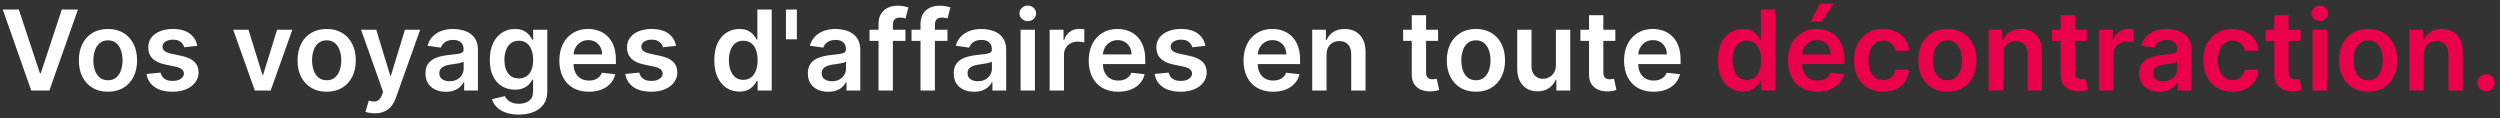
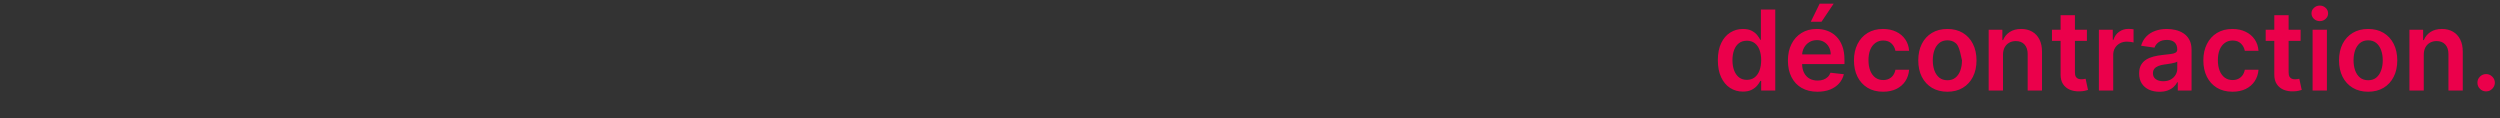
<svg xmlns="http://www.w3.org/2000/svg" width="359" height="17" viewBox="0 0 359 17" fill="none">
  <rect x="0" y="0" width="359" height="17" fill="#333333" stroke="none" />
-   <path d="M2.705 1.364L5.733 10.523H5.852L8.875 1.364H11.193L7.091 13H4.489L0.392 1.364H2.705ZM15.504 13.171C14.652 13.171 13.913 12.983 13.288 12.608C12.663 12.233 12.178 11.708 11.834 11.034C11.493 10.36 11.322 9.572 11.322 8.67C11.322 7.769 11.493 6.979 11.834 6.301C12.178 5.623 12.663 5.097 13.288 4.722C13.913 4.347 14.652 4.159 15.504 4.159C16.357 4.159 17.095 4.347 17.72 4.722C18.345 5.097 18.828 5.623 19.169 6.301C19.514 6.979 19.686 7.769 19.686 8.67C19.686 9.572 19.514 10.36 19.169 11.034C18.828 11.708 18.345 12.233 17.72 12.608C17.095 12.983 16.357 13.171 15.504 13.171ZM15.516 11.523C15.978 11.523 16.364 11.396 16.675 11.142C16.985 10.884 17.216 10.54 17.368 10.108C17.523 9.676 17.601 9.195 17.601 8.665C17.601 8.131 17.523 7.648 17.368 7.216C17.216 6.78 16.985 6.434 16.675 6.176C16.364 5.919 15.978 5.79 15.516 5.79C15.042 5.79 14.648 5.919 14.334 6.176C14.023 6.434 13.79 6.78 13.635 7.216C13.483 7.648 13.408 8.131 13.408 8.665C13.408 9.195 13.483 9.676 13.635 10.108C13.79 10.54 14.023 10.884 14.334 11.142C14.648 11.396 15.042 11.523 15.516 11.523ZM28.329 6.58L26.454 6.784C26.401 6.595 26.309 6.417 26.176 6.25C26.047 6.083 25.873 5.949 25.653 5.847C25.434 5.744 25.165 5.693 24.847 5.693C24.419 5.693 24.059 5.786 23.767 5.972C23.479 6.157 23.337 6.398 23.341 6.693C23.337 6.947 23.43 7.153 23.619 7.312C23.812 7.472 24.131 7.602 24.574 7.705L26.062 8.023C26.888 8.201 27.502 8.483 27.903 8.869C28.309 9.256 28.513 9.761 28.517 10.386C28.513 10.936 28.352 11.421 28.034 11.841C27.72 12.258 27.282 12.583 26.722 12.818C26.161 13.053 25.517 13.171 24.79 13.171C23.722 13.171 22.862 12.947 22.21 12.5C21.559 12.049 21.171 11.422 21.046 10.619L23.051 10.426C23.142 10.82 23.335 11.117 23.631 11.318C23.926 11.519 24.311 11.619 24.784 11.619C25.273 11.619 25.665 11.519 25.96 11.318C26.259 11.117 26.409 10.869 26.409 10.574C26.409 10.324 26.312 10.117 26.119 9.955C25.93 9.792 25.634 9.667 25.233 9.58L23.744 9.267C22.907 9.093 22.288 8.799 21.886 8.386C21.485 7.97 21.286 7.443 21.29 6.807C21.286 6.269 21.432 5.803 21.727 5.409C22.026 5.011 22.441 4.705 22.972 4.489C23.506 4.269 24.121 4.159 24.818 4.159C25.841 4.159 26.646 4.377 27.233 4.812C27.824 5.248 28.189 5.837 28.329 6.58ZM41.977 4.273L38.869 13H36.597L33.489 4.273H35.682L37.688 10.756H37.778L39.79 4.273H41.977ZM46.91 13.171C46.058 13.171 45.32 12.983 44.695 12.608C44.07 12.233 43.585 11.708 43.24 11.034C42.899 10.36 42.729 9.572 42.729 8.67C42.729 7.769 42.899 6.979 43.24 6.301C43.585 5.623 44.07 5.097 44.695 4.722C45.32 4.347 46.058 4.159 46.91 4.159C47.763 4.159 48.501 4.347 49.126 4.722C49.751 5.097 50.234 5.623 50.575 6.301C50.92 6.979 51.092 7.769 51.092 8.67C51.092 9.572 50.92 10.36 50.575 11.034C50.234 11.708 49.751 12.233 49.126 12.608C48.501 12.983 47.763 13.171 46.91 13.171ZM46.922 11.523C47.384 11.523 47.77 11.396 48.081 11.142C48.392 10.884 48.623 10.54 48.774 10.108C48.929 9.676 49.007 9.195 49.007 8.665C49.007 8.131 48.929 7.648 48.774 7.216C48.623 6.78 48.392 6.434 48.081 6.176C47.77 5.919 47.384 5.79 46.922 5.79C46.448 5.79 46.054 5.919 45.74 6.176C45.429 6.434 45.197 6.78 45.041 7.216C44.89 7.648 44.814 8.131 44.814 8.665C44.814 9.195 44.89 9.676 45.041 10.108C45.197 10.54 45.429 10.884 45.74 11.142C46.054 11.396 46.448 11.523 46.922 11.523ZM53.82 16.273C53.539 16.273 53.28 16.25 53.041 16.204C52.806 16.163 52.619 16.114 52.479 16.057L52.956 14.454C53.255 14.542 53.522 14.583 53.757 14.579C53.992 14.576 54.198 14.502 54.376 14.358C54.558 14.218 54.712 13.983 54.837 13.653L55.013 13.182L51.848 4.273H54.03L56.041 10.864H56.132L58.149 4.273H60.337L56.842 14.057C56.679 14.519 56.464 14.915 56.195 15.244C55.926 15.578 55.596 15.831 55.206 16.006C54.82 16.184 54.358 16.273 53.82 16.273ZM64.021 13.176C63.468 13.176 62.97 13.078 62.527 12.881C62.088 12.68 61.739 12.384 61.481 11.994C61.228 11.604 61.101 11.123 61.101 10.551C61.101 10.059 61.192 9.652 61.374 9.33C61.555 9.008 61.803 8.75 62.118 8.557C62.432 8.364 62.786 8.218 63.18 8.119C63.578 8.017 63.989 7.943 64.413 7.898C64.925 7.845 65.34 7.797 65.658 7.756C65.976 7.71 66.207 7.642 66.351 7.551C66.499 7.456 66.572 7.311 66.572 7.114V7.08C66.572 6.652 66.445 6.32 66.192 6.085C65.938 5.85 65.572 5.733 65.095 5.733C64.591 5.733 64.192 5.843 63.896 6.062C63.605 6.282 63.408 6.542 63.305 6.841L61.385 6.568C61.536 6.038 61.786 5.595 62.135 5.239C62.483 4.879 62.91 4.61 63.413 4.432C63.917 4.25 64.474 4.159 65.084 4.159C65.504 4.159 65.923 4.208 66.34 4.307C66.756 4.405 67.137 4.568 67.481 4.795C67.826 5.019 68.103 5.324 68.311 5.71C68.523 6.097 68.629 6.58 68.629 7.159V13H66.652V11.801H66.584C66.459 12.044 66.283 12.271 66.055 12.483C65.832 12.691 65.55 12.86 65.209 12.989C64.872 13.114 64.476 13.176 64.021 13.176ZM64.555 11.665C64.968 11.665 65.326 11.583 65.629 11.421C65.932 11.254 66.165 11.034 66.328 10.761C66.495 10.489 66.578 10.191 66.578 9.869V8.841C66.514 8.894 66.404 8.943 66.249 8.989C66.097 9.034 65.927 9.074 65.737 9.108C65.548 9.142 65.36 9.172 65.175 9.199C64.989 9.225 64.828 9.248 64.692 9.267C64.385 9.309 64.11 9.377 63.868 9.472C63.626 9.566 63.434 9.699 63.294 9.869C63.154 10.036 63.084 10.252 63.084 10.517C63.084 10.896 63.222 11.182 63.499 11.375C63.775 11.568 64.127 11.665 64.555 11.665ZM74.493 16.454C73.754 16.454 73.12 16.354 72.59 16.153C72.059 15.956 71.633 15.691 71.311 15.358C70.989 15.025 70.766 14.655 70.641 14.25L72.493 13.801C72.576 13.972 72.697 14.14 72.856 14.307C73.016 14.477 73.23 14.617 73.499 14.727C73.771 14.841 74.114 14.898 74.527 14.898C75.11 14.898 75.593 14.756 75.976 14.472C76.358 14.191 76.55 13.729 76.55 13.085V11.432H76.447C76.341 11.644 76.186 11.862 75.981 12.085C75.781 12.309 75.514 12.496 75.18 12.648C74.851 12.799 74.436 12.875 73.936 12.875C73.266 12.875 72.658 12.718 72.112 12.403C71.57 12.085 71.139 11.612 70.817 10.983C70.499 10.35 70.34 9.559 70.34 8.608C70.34 7.65 70.499 6.841 70.817 6.182C71.139 5.519 71.572 5.017 72.118 4.676C72.663 4.331 73.271 4.159 73.942 4.159C74.453 4.159 74.874 4.246 75.203 4.42C75.537 4.591 75.802 4.797 75.999 5.04C76.195 5.278 76.345 5.504 76.447 5.716H76.561V4.273H78.59V13.142C78.59 13.888 78.412 14.506 78.055 14.994C77.699 15.483 77.213 15.848 76.595 16.091C75.978 16.333 75.277 16.454 74.493 16.454ZM74.51 11.261C74.945 11.261 75.317 11.155 75.624 10.943C75.93 10.731 76.163 10.426 76.322 10.028C76.481 9.631 76.561 9.153 76.561 8.597C76.561 8.047 76.481 7.566 76.322 7.153C76.167 6.741 75.936 6.42 75.629 6.193C75.326 5.962 74.953 5.847 74.51 5.847C74.052 5.847 73.669 5.966 73.362 6.205C73.055 6.443 72.824 6.771 72.669 7.188C72.514 7.6 72.436 8.07 72.436 8.597C72.436 9.131 72.514 9.598 72.669 10C72.828 10.398 73.061 10.708 73.368 10.932C73.678 11.152 74.059 11.261 74.51 11.261ZM84.561 13.171C83.686 13.171 82.93 12.989 82.294 12.625C81.662 12.258 81.175 11.739 80.834 11.068C80.493 10.394 80.322 9.6 80.322 8.688C80.322 7.79 80.493 7.002 80.834 6.324C81.178 5.642 81.66 5.112 82.277 4.733C82.894 4.35 83.62 4.159 84.453 4.159C84.991 4.159 85.499 4.246 85.976 4.42C86.457 4.591 86.881 4.856 87.249 5.216C87.62 5.576 87.912 6.034 88.124 6.591C88.336 7.144 88.442 7.803 88.442 8.568V9.199H81.288V7.812H86.47C86.466 7.419 86.381 7.068 86.215 6.761C86.048 6.451 85.815 6.206 85.516 6.028C85.22 5.85 84.876 5.761 84.481 5.761C84.061 5.761 83.692 5.864 83.374 6.068C83.055 6.269 82.807 6.534 82.629 6.864C82.455 7.189 82.366 7.547 82.362 7.938V9.148C82.362 9.655 82.455 10.091 82.641 10.454C82.826 10.814 83.086 11.091 83.419 11.284C83.752 11.473 84.142 11.568 84.59 11.568C84.889 11.568 85.16 11.527 85.402 11.443C85.644 11.356 85.855 11.229 86.033 11.062C86.211 10.896 86.345 10.689 86.436 10.443L88.356 10.659C88.235 11.167 88.004 11.61 87.663 11.989C87.326 12.364 86.894 12.655 86.368 12.864C85.841 13.068 85.239 13.171 84.561 13.171ZM97.079 6.58L95.204 6.784C95.151 6.595 95.059 6.417 94.926 6.25C94.797 6.083 94.623 5.949 94.403 5.847C94.184 5.744 93.915 5.693 93.597 5.693C93.169 5.693 92.809 5.786 92.517 5.972C92.229 6.157 92.087 6.398 92.091 6.693C92.087 6.947 92.18 7.153 92.369 7.312C92.562 7.472 92.881 7.602 93.324 7.705L94.812 8.023C95.638 8.201 96.252 8.483 96.653 8.869C97.059 9.256 97.263 9.761 97.267 10.386C97.263 10.936 97.102 11.421 96.784 11.841C96.47 12.258 96.032 12.583 95.472 12.818C94.911 13.053 94.267 13.171 93.54 13.171C92.472 13.171 91.612 12.947 90.96 12.5C90.309 12.049 89.921 11.422 89.796 10.619L91.801 10.426C91.892 10.82 92.085 11.117 92.381 11.318C92.676 11.519 93.061 11.619 93.534 11.619C94.023 11.619 94.415 11.519 94.71 11.318C95.01 11.117 95.159 10.869 95.159 10.574C95.159 10.324 95.062 10.117 94.869 9.955C94.68 9.792 94.385 9.667 93.983 9.58L92.494 9.267C91.657 9.093 91.038 8.799 90.636 8.386C90.235 7.97 90.036 7.443 90.04 6.807C90.036 6.269 90.182 5.803 90.477 5.409C90.776 5.011 91.191 4.705 91.722 4.489C92.256 4.269 92.871 4.159 93.568 4.159C94.591 4.159 95.396 4.377 95.983 4.812C96.574 5.248 96.939 5.837 97.079 6.58ZM106.17 13.153C105.485 13.153 104.871 12.977 104.33 12.625C103.788 12.273 103.36 11.761 103.045 11.091C102.731 10.421 102.574 9.606 102.574 8.648C102.574 7.678 102.733 6.86 103.051 6.193C103.373 5.523 103.807 5.017 104.352 4.676C104.898 4.331 105.506 4.159 106.176 4.159C106.688 4.159 107.108 4.246 107.438 4.42C107.767 4.591 108.028 4.797 108.222 5.04C108.415 5.278 108.564 5.504 108.67 5.716H108.756V1.364H110.818V13H108.795V11.625H108.67C108.564 11.837 108.411 12.062 108.21 12.301C108.009 12.536 107.744 12.737 107.415 12.903C107.085 13.07 106.67 13.153 106.17 13.153ZM106.744 11.466C107.18 11.466 107.551 11.348 107.858 11.114C108.165 10.875 108.398 10.544 108.557 10.119C108.716 9.695 108.795 9.201 108.795 8.636C108.795 8.072 108.716 7.581 108.557 7.165C108.402 6.748 108.17 6.424 107.864 6.193C107.561 5.962 107.188 5.847 106.744 5.847C106.286 5.847 105.903 5.966 105.597 6.205C105.29 6.443 105.059 6.773 104.903 7.193C104.748 7.614 104.67 8.095 104.67 8.636C104.67 9.182 104.748 9.669 104.903 10.097C105.063 10.521 105.295 10.856 105.602 11.102C105.913 11.345 106.294 11.466 106.744 11.466ZM114.43 1.364V5.648H112.862V1.364H114.43ZM118.928 13.176C118.375 13.176 117.876 13.078 117.433 12.881C116.994 12.68 116.645 12.384 116.388 11.994C116.134 11.604 116.007 11.123 116.007 10.551C116.007 10.059 116.098 9.652 116.28 9.33C116.462 9.008 116.71 8.75 117.024 8.557C117.339 8.364 117.693 8.218 118.087 8.119C118.484 8.017 118.895 7.943 119.32 7.898C119.831 7.845 120.246 7.797 120.564 7.756C120.882 7.71 121.113 7.642 121.257 7.551C121.405 7.456 121.479 7.311 121.479 7.114V7.08C121.479 6.652 121.352 6.32 121.098 6.085C120.844 5.85 120.479 5.733 120.001 5.733C119.498 5.733 119.098 5.843 118.803 6.062C118.511 6.282 118.314 6.542 118.212 6.841L116.291 6.568C116.443 6.038 116.693 5.595 117.041 5.239C117.39 4.879 117.816 4.61 118.32 4.432C118.823 4.25 119.38 4.159 119.99 4.159C120.411 4.159 120.829 4.208 121.246 4.307C121.662 4.405 122.043 4.568 122.388 4.795C122.732 5.019 123.009 5.324 123.217 5.71C123.429 6.097 123.536 6.58 123.536 7.159V13H121.558V11.801H121.49C121.365 12.044 121.189 12.271 120.962 12.483C120.738 12.691 120.456 12.86 120.115 12.989C119.778 13.114 119.382 13.176 118.928 13.176ZM119.462 11.665C119.875 11.665 120.232 11.583 120.536 11.421C120.839 11.254 121.071 11.034 121.234 10.761C121.401 10.489 121.484 10.191 121.484 9.869V8.841C121.42 8.894 121.31 8.943 121.155 8.989C121.003 9.034 120.833 9.074 120.643 9.108C120.454 9.142 120.267 9.172 120.081 9.199C119.895 9.225 119.734 9.248 119.598 9.267C119.291 9.309 119.017 9.377 118.774 9.472C118.532 9.566 118.34 9.699 118.2 9.869C118.06 10.036 117.99 10.252 117.99 10.517C117.99 10.896 118.128 11.182 118.405 11.375C118.681 11.568 119.034 11.665 119.462 11.665ZM130.024 4.273V5.864H124.865V4.273H130.024ZM126.155 13V3.449C126.155 2.862 126.276 2.373 126.518 1.983C126.765 1.593 127.094 1.301 127.507 1.108C127.92 0.915 128.378 0.818 128.882 0.818C129.238 0.818 129.554 0.847 129.831 0.903C130.107 0.96 130.312 1.011 130.445 1.057L130.036 2.648C129.948 2.621 129.839 2.595 129.706 2.568C129.573 2.538 129.426 2.523 129.263 2.523C128.88 2.523 128.609 2.616 128.45 2.801C128.295 2.983 128.217 3.244 128.217 3.585V13H126.155ZM136.055 4.273V5.864H130.896V4.273H136.055ZM132.186 13V3.449C132.186 2.862 132.307 2.373 132.55 1.983C132.796 1.593 133.125 1.301 133.538 1.108C133.951 0.915 134.41 0.818 134.913 0.818C135.269 0.818 135.586 0.847 135.862 0.903C136.139 0.96 136.343 1.011 136.476 1.057L136.067 2.648C135.98 2.621 135.87 2.595 135.737 2.568C135.605 2.538 135.457 2.523 135.294 2.523C134.911 2.523 134.641 2.616 134.482 2.801C134.326 2.983 134.249 3.244 134.249 3.585V13H132.186ZM139.881 13.176C139.328 13.176 138.83 13.078 138.386 12.881C137.947 12.68 137.598 12.384 137.341 11.994C137.087 11.604 136.96 11.123 136.96 10.551C136.96 10.059 137.051 9.652 137.233 9.33C137.415 9.008 137.663 8.75 137.977 8.557C138.292 8.364 138.646 8.218 139.04 8.119C139.438 8.017 139.848 7.943 140.273 7.898C140.784 7.845 141.199 7.797 141.517 7.756C141.835 7.71 142.066 7.642 142.21 7.551C142.358 7.456 142.432 7.311 142.432 7.114V7.08C142.432 6.652 142.305 6.32 142.051 6.085C141.797 5.85 141.432 5.733 140.955 5.733C140.451 5.733 140.051 5.843 139.756 6.062C139.464 6.282 139.267 6.542 139.165 6.841L137.244 6.568C137.396 6.038 137.646 5.595 137.994 5.239C138.343 4.879 138.769 4.61 139.273 4.432C139.777 4.25 140.333 4.159 140.943 4.159C141.364 4.159 141.782 4.208 142.199 4.307C142.616 4.405 142.996 4.568 143.341 4.795C143.686 5.019 143.962 5.324 144.17 5.71C144.383 6.097 144.489 6.58 144.489 7.159V13H142.511V11.801H142.443C142.318 12.044 142.142 12.271 141.915 12.483C141.691 12.691 141.409 12.86 141.068 12.989C140.731 13.114 140.335 13.176 139.881 13.176ZM140.415 11.665C140.828 11.665 141.186 11.583 141.489 11.421C141.792 11.254 142.025 11.034 142.188 10.761C142.354 10.489 142.438 10.191 142.438 9.869V8.841C142.373 8.894 142.263 8.943 142.108 8.989C141.956 9.034 141.786 9.074 141.597 9.108C141.407 9.142 141.22 9.172 141.034 9.199C140.848 9.225 140.688 9.248 140.551 9.267C140.244 9.309 139.97 9.377 139.727 9.472C139.485 9.566 139.294 9.699 139.153 9.869C139.013 10.036 138.943 10.252 138.943 10.517C138.943 10.896 139.081 11.182 139.358 11.375C139.634 11.568 139.987 11.665 140.415 11.665ZM146.557 13V4.273H148.614V13H146.557ZM147.591 3.034C147.265 3.034 146.985 2.926 146.75 2.71C146.515 2.491 146.398 2.227 146.398 1.92C146.398 1.61 146.515 1.347 146.75 1.131C146.985 0.911 147.265 0.801 147.591 0.801C147.92 0.801 148.201 0.911 148.432 1.131C148.667 1.347 148.784 1.61 148.784 1.92C148.784 2.227 148.667 2.491 148.432 2.71C148.201 2.926 147.92 3.034 147.591 3.034ZM150.729 13V4.273H152.723V5.727H152.814C152.973 5.223 153.246 4.835 153.632 4.562C154.022 4.286 154.467 4.148 154.967 4.148C155.081 4.148 155.208 4.153 155.348 4.165C155.492 4.172 155.611 4.186 155.706 4.205V6.097C155.619 6.066 155.481 6.04 155.291 6.017C155.106 5.991 154.926 5.977 154.751 5.977C154.376 5.977 154.039 6.059 153.74 6.222C153.445 6.381 153.212 6.602 153.041 6.886C152.871 7.17 152.786 7.498 152.786 7.869V13H150.729ZM160.577 13.171C159.702 13.171 158.946 12.989 158.31 12.625C157.677 12.258 157.19 11.739 156.849 11.068C156.509 10.394 156.338 9.6 156.338 8.688C156.338 7.79 156.509 7.002 156.849 6.324C157.194 5.642 157.675 5.112 158.293 4.733C158.91 4.35 159.635 4.159 160.469 4.159C161.007 4.159 161.514 4.246 161.991 4.42C162.473 4.591 162.897 4.856 163.264 5.216C163.635 5.576 163.927 6.034 164.139 6.591C164.351 7.144 164.457 7.803 164.457 8.568V9.199H157.304V7.812H162.486C162.482 7.419 162.397 7.068 162.23 6.761C162.063 6.451 161.83 6.206 161.531 6.028C161.236 5.85 160.891 5.761 160.497 5.761C160.077 5.761 159.707 5.864 159.389 6.068C159.071 6.269 158.823 6.534 158.645 6.864C158.471 7.189 158.382 7.547 158.378 7.938V9.148C158.378 9.655 158.471 10.091 158.656 10.454C158.842 10.814 159.101 11.091 159.435 11.284C159.768 11.473 160.158 11.568 160.605 11.568C160.904 11.568 161.175 11.527 161.418 11.443C161.66 11.356 161.87 11.229 162.048 11.062C162.226 10.896 162.361 10.689 162.452 10.443L164.372 10.659C164.251 11.167 164.02 11.61 163.679 11.989C163.342 12.364 162.91 12.655 162.384 12.864C161.857 13.068 161.255 13.171 160.577 13.171ZM173.095 6.58L171.22 6.784C171.167 6.595 171.074 6.417 170.942 6.25C170.813 6.083 170.639 5.949 170.419 5.847C170.199 5.744 169.93 5.693 169.612 5.693C169.184 5.693 168.824 5.786 168.533 5.972C168.245 6.157 168.103 6.398 168.107 6.693C168.103 6.947 168.196 7.153 168.385 7.312C168.578 7.472 168.896 7.602 169.339 7.705L170.828 8.023C171.654 8.201 172.268 8.483 172.669 8.869C173.074 9.256 173.279 9.761 173.283 10.386C173.279 10.936 173.118 11.421 172.8 11.841C172.485 12.258 172.048 12.583 171.487 12.818C170.927 13.053 170.283 13.171 169.555 13.171C168.487 13.171 167.627 12.947 166.976 12.5C166.324 12.049 165.936 11.422 165.811 10.619L167.817 10.426C167.908 10.82 168.101 11.117 168.396 11.318C168.692 11.519 169.076 11.619 169.55 11.619C170.038 11.619 170.43 11.519 170.726 11.318C171.025 11.117 171.175 10.869 171.175 10.574C171.175 10.324 171.078 10.117 170.885 9.955C170.696 9.792 170.4 9.667 169.999 9.58L168.51 9.267C167.673 9.093 167.054 8.799 166.652 8.386C166.25 7.97 166.052 7.443 166.055 6.807C166.052 6.269 166.197 5.803 166.493 5.409C166.792 5.011 167.207 4.705 167.737 4.489C168.271 4.269 168.887 4.159 169.584 4.159C170.607 4.159 171.411 4.377 171.999 4.812C172.589 5.248 172.955 5.837 173.095 6.58ZM182.811 13.171C181.936 13.171 181.18 12.989 180.544 12.625C179.911 12.258 179.425 11.739 179.084 11.068C178.743 10.394 178.572 9.6 178.572 8.688C178.572 7.79 178.743 7.002 179.084 6.324C179.429 5.642 179.91 5.112 180.527 4.733C181.144 4.35 181.87 4.159 182.703 4.159C183.241 4.159 183.749 4.246 184.226 4.42C184.707 4.591 185.131 4.856 185.499 5.216C185.87 5.576 186.161 6.034 186.374 6.591C186.586 7.144 186.692 7.803 186.692 8.568V9.199H179.538V7.812H184.72C184.716 7.419 184.631 7.068 184.464 6.761C184.298 6.451 184.065 6.206 183.766 6.028C183.47 5.85 183.125 5.761 182.732 5.761C182.311 5.761 181.942 5.864 181.624 6.068C181.305 6.269 181.057 6.534 180.879 6.864C180.705 7.189 180.616 7.547 180.612 7.938V9.148C180.612 9.655 180.705 10.091 180.891 10.454C181.076 10.814 181.336 11.091 181.669 11.284C182.002 11.473 182.393 11.568 182.839 11.568C183.139 11.568 183.41 11.527 183.652 11.443C183.894 11.356 184.105 11.229 184.283 11.062C184.461 10.896 184.595 10.689 184.686 10.443L186.607 10.659C186.485 11.167 186.254 11.61 185.913 11.989C185.576 12.364 185.144 12.655 184.618 12.864C184.091 13.068 183.489 13.171 182.811 13.171ZM190.489 7.886V13H188.432V4.273H190.398V5.756H190.5C190.701 5.267 191.021 4.879 191.46 4.591C191.903 4.303 192.451 4.159 193.102 4.159C193.705 4.159 194.229 4.288 194.676 4.545C195.127 4.803 195.475 5.176 195.722 5.665C195.972 6.153 196.095 6.746 196.091 7.443V13H194.034V7.761C194.034 7.178 193.883 6.722 193.58 6.392C193.28 6.062 192.866 5.898 192.335 5.898C191.975 5.898 191.655 5.977 191.375 6.136C191.098 6.292 190.881 6.517 190.722 6.812C190.566 7.108 190.489 7.466 190.489 7.886ZM206.509 4.273V5.864H201.491V4.273H206.509ZM202.73 2.182H204.787V10.375C204.787 10.652 204.829 10.864 204.912 11.011C204.999 11.155 205.113 11.254 205.253 11.307C205.393 11.36 205.548 11.386 205.719 11.386C205.848 11.386 205.965 11.377 206.071 11.358C206.181 11.339 206.264 11.322 206.321 11.307L206.668 12.915C206.558 12.953 206.401 12.994 206.196 13.04C205.995 13.085 205.749 13.112 205.457 13.119C204.942 13.134 204.478 13.057 204.065 12.886C203.652 12.712 203.325 12.443 203.082 12.079C202.844 11.716 202.726 11.261 202.73 10.716V2.182ZM211.942 13.171C211.089 13.171 210.351 12.983 209.726 12.608C209.101 12.233 208.616 11.708 208.271 11.034C207.93 10.36 207.76 9.572 207.76 8.67C207.76 7.769 207.93 6.979 208.271 6.301C208.616 5.623 209.101 5.097 209.726 4.722C210.351 4.347 211.089 4.159 211.942 4.159C212.794 4.159 213.533 4.347 214.158 4.722C214.783 5.097 215.266 5.623 215.607 6.301C215.951 6.979 216.124 7.769 216.124 8.67C216.124 9.572 215.951 10.36 215.607 11.034C215.266 11.708 214.783 12.233 214.158 12.608C213.533 12.983 212.794 13.171 211.942 13.171ZM211.953 11.523C212.415 11.523 212.802 11.396 213.112 11.142C213.423 10.884 213.654 10.54 213.805 10.108C213.961 9.676 214.038 9.195 214.038 8.665C214.038 8.131 213.961 7.648 213.805 7.216C213.654 6.78 213.423 6.434 213.112 6.176C212.802 5.919 212.415 5.79 211.953 5.79C211.48 5.79 211.086 5.919 210.771 6.176C210.461 6.434 210.228 6.78 210.072 7.216C209.921 7.648 209.845 8.131 209.845 8.665C209.845 9.195 209.921 9.676 210.072 10.108C210.228 10.54 210.461 10.884 210.771 11.142C211.086 11.396 211.48 11.523 211.953 11.523ZM223.432 9.33V4.273H225.489V13H223.494V11.449H223.403C223.206 11.938 222.883 12.337 222.432 12.648C221.985 12.958 221.434 13.114 220.778 13.114C220.206 13.114 219.701 12.987 219.261 12.733C218.826 12.475 218.485 12.102 218.239 11.614C217.992 11.121 217.869 10.527 217.869 9.83V4.273H219.926V9.511C219.926 10.064 220.078 10.504 220.381 10.829C220.684 11.155 221.081 11.318 221.574 11.318C221.877 11.318 222.17 11.244 222.455 11.097C222.739 10.949 222.972 10.729 223.153 10.438C223.339 10.142 223.432 9.773 223.432 9.33ZM231.962 4.273V5.864H226.945V4.273H231.962ZM228.183 2.182H230.24V10.375C230.24 10.652 230.282 10.864 230.365 11.011C230.452 11.155 230.566 11.254 230.706 11.307C230.846 11.36 231.001 11.386 231.172 11.386C231.301 11.386 231.418 11.377 231.524 11.358C231.634 11.339 231.717 11.322 231.774 11.307L232.121 12.915C232.011 12.953 231.854 12.994 231.649 13.04C231.448 13.085 231.202 13.112 230.911 13.119C230.395 13.134 229.931 13.057 229.518 12.886C229.106 12.712 228.778 12.443 228.536 12.079C228.297 11.716 228.179 11.261 228.183 10.716V2.182ZM237.452 13.171C236.577 13.171 235.821 12.989 235.185 12.625C234.552 12.258 234.065 11.739 233.724 11.068C233.384 10.394 233.213 9.6 233.213 8.688C233.213 7.79 233.384 7.002 233.724 6.324C234.069 5.642 234.55 5.112 235.168 4.733C235.785 4.35 236.51 4.159 237.344 4.159C237.882 4.159 238.389 4.246 238.866 4.42C239.348 4.591 239.772 4.856 240.139 5.216C240.51 5.576 240.802 6.034 241.014 6.591C241.226 7.144 241.332 7.803 241.332 8.568V9.199H234.179V7.812H239.361C239.357 7.419 239.272 7.068 239.105 6.761C238.938 6.451 238.705 6.206 238.406 6.028C238.111 5.85 237.766 5.761 237.372 5.761C236.952 5.761 236.582 5.864 236.264 6.068C235.946 6.269 235.698 6.534 235.52 6.864C235.346 7.189 235.257 7.547 235.253 7.938V9.148C235.253 9.655 235.346 10.091 235.531 10.454C235.717 10.814 235.976 11.091 236.31 11.284C236.643 11.473 237.033 11.568 237.48 11.568C237.779 11.568 238.05 11.527 238.293 11.443C238.535 11.356 238.745 11.229 238.923 11.062C239.101 10.896 239.236 10.689 239.327 10.443L241.247 10.659C241.126 11.167 240.895 11.61 240.554 11.989C240.217 12.364 239.785 12.655 239.259 12.864C238.732 13.068 238.13 13.171 237.452 13.171Z" fill="white" />
-   <path d="M250.28 13.153C249.594 13.153 248.981 12.977 248.439 12.625C247.897 12.273 247.469 11.761 247.155 11.091C246.84 10.421 246.683 9.606 246.683 8.648C246.683 7.678 246.842 6.86 247.161 6.193C247.482 5.523 247.916 5.017 248.462 4.676C249.007 4.331 249.615 4.159 250.286 4.159C250.797 4.159 251.217 4.246 251.547 4.42C251.876 4.591 252.138 4.797 252.331 5.04C252.524 5.278 252.674 5.504 252.78 5.716H252.865V1.364H254.928V13H252.905V11.625H252.78C252.674 11.837 252.52 12.062 252.32 12.301C252.119 12.536 251.854 12.737 251.524 12.903C251.195 13.07 250.78 13.153 250.28 13.153ZM250.854 11.466C251.289 11.466 251.661 11.348 251.967 11.114C252.274 10.875 252.507 10.544 252.666 10.119C252.825 9.695 252.905 9.201 252.905 8.636C252.905 8.072 252.825 7.581 252.666 7.165C252.511 6.748 252.28 6.424 251.973 6.193C251.67 5.962 251.297 5.847 250.854 5.847C250.395 5.847 250.013 5.966 249.706 6.205C249.399 6.443 249.168 6.773 249.013 7.193C248.857 7.614 248.78 8.095 248.78 8.636C248.78 9.182 248.857 9.669 249.013 10.097C249.172 10.521 249.405 10.856 249.712 11.102C250.022 11.345 250.403 11.466 250.854 11.466ZM260.983 13.171C260.108 13.171 259.352 12.989 258.716 12.625C258.083 12.258 257.597 11.739 257.256 11.068C256.915 10.394 256.744 9.6 256.744 8.688C256.744 7.79 256.915 7.002 257.256 6.324C257.6 5.642 258.081 5.112 258.699 4.733C259.316 4.35 260.042 4.159 260.875 4.159C261.413 4.159 261.92 4.246 262.398 4.42C262.879 4.591 263.303 4.856 263.67 5.216C264.042 5.576 264.333 6.034 264.545 6.591C264.758 7.144 264.864 7.803 264.864 8.568V9.199H257.71V7.812H262.892C262.888 7.419 262.803 7.068 262.636 6.761C262.47 6.451 262.237 6.206 261.938 6.028C261.642 5.85 261.297 5.761 260.903 5.761C260.483 5.761 260.114 5.864 259.795 6.068C259.477 6.269 259.229 6.534 259.051 6.864C258.877 7.189 258.788 7.547 258.784 7.938V9.148C258.784 9.655 258.877 10.091 259.062 10.454C259.248 10.814 259.508 11.091 259.841 11.284C260.174 11.473 260.564 11.568 261.011 11.568C261.311 11.568 261.581 11.527 261.824 11.443C262.066 11.356 262.277 11.229 262.455 11.062C262.633 10.896 262.767 10.689 262.858 10.443L264.778 10.659C264.657 11.167 264.426 11.61 264.085 11.989C263.748 12.364 263.316 12.655 262.79 12.864C262.263 13.068 261.661 13.171 260.983 13.171ZM260.028 3.125L261.301 0.528H263.312L261.568 3.125H260.028ZM270.411 13.171C269.539 13.171 268.791 12.979 268.166 12.597C267.545 12.214 267.066 11.686 266.729 11.011C266.395 10.333 266.229 9.553 266.229 8.67C266.229 7.784 266.399 7.002 266.74 6.324C267.081 5.642 267.562 5.112 268.183 4.733C268.808 4.35 269.547 4.159 270.399 4.159C271.107 4.159 271.734 4.29 272.28 4.551C272.829 4.809 273.267 5.174 273.592 5.648C273.918 6.117 274.104 6.667 274.149 7.295H272.183C272.104 6.875 271.914 6.525 271.615 6.244C271.32 5.96 270.924 5.818 270.428 5.818C270.007 5.818 269.638 5.932 269.32 6.159C269.001 6.383 268.753 6.705 268.575 7.125C268.401 7.545 268.314 8.049 268.314 8.636C268.314 9.231 268.401 9.742 268.575 10.171C268.75 10.595 268.994 10.922 269.308 11.153C269.626 11.381 270 11.494 270.428 11.494C270.731 11.494 271.001 11.438 271.24 11.324C271.482 11.206 271.685 11.038 271.848 10.818C272.011 10.598 272.123 10.331 272.183 10.017H274.149C274.1 10.634 273.918 11.182 273.604 11.659C273.289 12.133 272.861 12.504 272.32 12.773C271.778 13.038 271.142 13.171 270.411 13.171ZM279.645 13.171C278.793 13.171 278.054 12.983 277.429 12.608C276.804 12.233 276.319 11.708 275.974 11.034C275.634 10.36 275.463 9.572 275.463 8.67C275.463 7.769 275.634 6.979 275.974 6.301C276.319 5.623 276.804 5.097 277.429 4.722C278.054 4.347 278.793 4.159 279.645 4.159C280.497 4.159 281.236 4.347 281.861 4.722C282.486 5.097 282.969 5.623 283.31 6.301C283.654 6.979 283.827 7.769 283.827 8.67C283.827 9.572 283.654 10.36 283.31 11.034C282.969 11.708 282.486 12.233 281.861 12.608C281.236 12.983 280.497 13.171 279.645 13.171ZM279.656 11.523C280.118 11.523 280.505 11.396 280.815 11.142C281.126 10.884 281.357 10.54 281.509 10.108C281.664 9.676 281.741 9.195 281.741 8.665C281.741 8.131 281.664 7.648 281.509 7.216C281.357 6.78 281.126 6.434 280.815 6.176C280.505 5.919 280.118 5.79 279.656 5.79C279.183 5.79 278.789 5.919 278.474 6.176C278.164 6.434 277.931 6.78 277.776 7.216C277.624 7.648 277.548 8.131 277.548 8.665C277.548 9.195 277.624 9.676 277.776 10.108C277.931 10.54 278.164 10.884 278.474 11.142C278.789 11.396 279.183 11.523 279.656 11.523ZM287.629 7.886V13H285.572V4.273H287.538V5.756H287.641C287.841 5.267 288.161 4.879 288.601 4.591C289.044 4.303 289.591 4.159 290.243 4.159C290.845 4.159 291.37 4.288 291.817 4.545C292.268 4.803 292.616 5.176 292.862 5.665C293.112 6.153 293.235 6.746 293.232 7.443V13H291.175V7.761C291.175 7.178 291.023 6.722 290.72 6.392C290.421 6.062 290.006 5.898 289.476 5.898C289.116 5.898 288.796 5.977 288.516 6.136C288.239 6.292 288.021 6.517 287.862 6.812C287.707 7.108 287.629 7.466 287.629 7.886ZM299.68 4.273V5.864H294.663V4.273H299.68ZM295.902 2.182H297.959V10.375C297.959 10.652 298 10.864 298.084 11.011C298.171 11.155 298.285 11.254 298.425 11.307C298.565 11.36 298.72 11.386 298.891 11.386C299.019 11.386 299.137 11.377 299.243 11.358C299.353 11.339 299.436 11.322 299.493 11.307L299.839 12.915C299.73 12.953 299.572 12.994 299.368 13.04C299.167 13.085 298.921 13.112 298.629 13.119C298.114 13.134 297.65 13.057 297.237 12.886C296.824 12.712 296.497 12.443 296.254 12.079C296.016 11.716 295.898 11.261 295.902 10.716V2.182ZM301.401 13V4.273H303.395V5.727H303.486C303.645 5.223 303.918 4.835 304.304 4.562C304.694 4.286 305.139 4.148 305.639 4.148C305.753 4.148 305.88 4.153 306.02 4.165C306.164 4.172 306.283 4.186 306.378 4.205V6.097C306.291 6.066 306.152 6.04 305.963 6.017C305.777 5.991 305.598 5.977 305.423 5.977C305.048 5.977 304.711 6.059 304.412 6.222C304.116 6.381 303.884 6.602 303.713 6.886C303.543 7.17 303.457 7.498 303.457 7.869V13H301.401ZM310.099 13.176C309.546 13.176 309.048 13.078 308.605 12.881C308.166 12.68 307.817 12.384 307.56 11.994C307.306 11.604 307.179 11.123 307.179 10.551C307.179 10.059 307.27 9.652 307.452 9.33C307.634 9.008 307.882 8.75 308.196 8.557C308.51 8.364 308.865 8.218 309.259 8.119C309.656 8.017 310.067 7.943 310.491 7.898C311.003 7.845 311.418 7.797 311.736 7.756C312.054 7.71 312.285 7.642 312.429 7.551C312.577 7.456 312.651 7.311 312.651 7.114V7.08C312.651 6.652 312.524 6.32 312.27 6.085C312.016 5.85 311.651 5.733 311.173 5.733C310.67 5.733 310.27 5.843 309.974 6.062C309.683 6.282 309.486 6.542 309.384 6.841L307.463 6.568C307.615 6.038 307.865 5.595 308.213 5.239C308.562 4.879 308.988 4.61 309.491 4.432C309.995 4.25 310.552 4.159 311.162 4.159C311.582 4.159 312.001 4.208 312.418 4.307C312.834 4.405 313.215 4.568 313.56 4.795C313.904 5.019 314.181 5.324 314.389 5.71C314.601 6.097 314.707 6.58 314.707 7.159V13H312.73V11.801H312.662C312.537 12.044 312.361 12.271 312.134 12.483C311.91 12.691 311.628 12.86 311.287 12.989C310.95 13.114 310.554 13.176 310.099 13.176ZM310.634 11.665C311.046 11.665 311.404 11.583 311.707 11.421C312.01 11.254 312.243 11.034 312.406 10.761C312.573 10.489 312.656 10.191 312.656 9.869V8.841C312.592 8.894 312.482 8.943 312.327 8.989C312.175 9.034 312.005 9.074 311.815 9.108C311.626 9.142 311.438 9.172 311.253 9.199C311.067 9.225 310.906 9.248 310.77 9.267C310.463 9.309 310.188 9.377 309.946 9.472C309.704 9.566 309.512 9.699 309.372 9.869C309.232 10.036 309.162 10.252 309.162 10.517C309.162 10.896 309.3 11.182 309.577 11.375C309.853 11.568 310.205 11.665 310.634 11.665ZM320.582 13.171C319.711 13.171 318.963 12.979 318.338 12.597C317.717 12.214 317.238 11.686 316.901 11.011C316.567 10.333 316.401 9.553 316.401 8.67C316.401 7.784 316.571 7.002 316.912 6.324C317.253 5.642 317.734 5.112 318.355 4.733C318.98 4.35 319.719 4.159 320.571 4.159C321.279 4.159 321.906 4.29 322.452 4.551C323.001 4.809 323.438 5.174 323.764 5.648C324.09 6.117 324.276 6.667 324.321 7.295H322.355C322.276 6.875 322.086 6.525 321.787 6.244C321.491 5.96 321.096 5.818 320.599 5.818C320.179 5.818 319.81 5.932 319.491 6.159C319.173 6.383 318.925 6.705 318.747 7.125C318.573 7.545 318.486 8.049 318.486 8.636C318.486 9.231 318.573 9.742 318.747 10.171C318.921 10.595 319.166 10.922 319.48 11.153C319.798 11.381 320.171 11.494 320.599 11.494C320.902 11.494 321.173 11.438 321.412 11.324C321.654 11.206 321.857 11.038 322.02 10.818C322.183 10.598 322.295 10.331 322.355 10.017H324.321C324.272 10.634 324.09 11.182 323.776 11.659C323.461 12.133 323.033 12.504 322.491 12.773C321.95 13.038 321.313 13.171 320.582 13.171ZM330.368 4.273V5.864H325.351V4.273H330.368ZM326.589 2.182H328.646V10.375C328.646 10.652 328.688 10.864 328.771 11.011C328.858 11.155 328.972 11.254 329.112 11.307C329.252 11.36 329.408 11.386 329.578 11.386C329.707 11.386 329.824 11.377 329.93 11.358C330.04 11.339 330.124 11.322 330.18 11.307L330.527 12.915C330.417 12.953 330.26 12.994 330.055 13.04C329.855 13.085 329.608 13.112 329.317 13.119C328.802 13.134 328.338 13.057 327.925 12.886C327.512 12.712 327.184 12.443 326.942 12.079C326.703 11.716 326.586 11.261 326.589 10.716V2.182ZM332.088 13V4.273H334.145V13H332.088ZM333.122 3.034C332.796 3.034 332.516 2.926 332.281 2.71C332.046 2.491 331.929 2.227 331.929 1.92C331.929 1.61 332.046 1.347 332.281 1.131C332.516 0.911 332.796 0.801 333.122 0.801C333.452 0.801 333.732 0.911 333.963 1.131C334.198 1.347 334.315 1.61 334.315 1.92C334.315 2.227 334.198 2.491 333.963 2.71C333.732 2.926 333.452 3.034 333.122 3.034ZM340.067 13.171C339.214 13.171 338.476 12.983 337.851 12.608C337.226 12.233 336.741 11.708 336.396 11.034C336.055 10.36 335.885 9.572 335.885 8.67C335.885 7.769 336.055 6.979 336.396 6.301C336.741 5.623 337.226 5.097 337.851 4.722C338.476 4.347 339.214 4.159 340.067 4.159C340.919 4.159 341.658 4.347 342.283 4.722C342.908 5.097 343.391 5.623 343.732 6.301C344.076 6.979 344.249 7.769 344.249 8.67C344.249 9.572 344.076 10.36 343.732 11.034C343.391 11.708 342.908 12.233 342.283 12.608C341.658 12.983 340.919 13.171 340.067 13.171ZM340.078 11.523C340.54 11.523 340.927 11.396 341.237 11.142C341.548 10.884 341.779 10.54 341.93 10.108C342.086 9.676 342.163 9.195 342.163 8.665C342.163 8.131 342.086 7.648 341.93 7.216C341.779 6.78 341.548 6.434 341.237 6.176C340.927 5.919 340.54 5.79 340.078 5.79C339.605 5.79 339.211 5.919 338.896 6.176C338.586 6.434 338.353 6.78 338.197 7.216C338.046 7.648 337.97 8.131 337.97 8.665C337.97 9.195 338.046 9.676 338.197 10.108C338.353 10.54 338.586 10.884 338.896 11.142C339.211 11.396 339.605 11.523 340.078 11.523ZM348.051 7.886V13H345.994V4.273H347.96V5.756H348.062C348.263 5.267 348.583 4.879 349.023 4.591C349.466 4.303 350.013 4.159 350.665 4.159C351.267 4.159 351.792 4.288 352.239 4.545C352.689 4.803 353.038 5.176 353.284 5.665C353.534 6.153 353.657 6.746 353.653 7.443V13H351.597V7.761C351.597 7.178 351.445 6.722 351.142 6.392C350.843 6.062 350.428 5.898 349.898 5.898C349.538 5.898 349.218 5.977 348.938 6.136C348.661 6.292 348.443 6.517 348.284 6.812C348.129 7.108 348.051 7.466 348.051 7.886ZM357.011 13.125C356.667 13.125 356.371 13.004 356.125 12.761C355.879 12.519 355.758 12.223 355.761 11.875C355.758 11.534 355.879 11.242 356.125 11C356.371 10.758 356.667 10.636 357.011 10.636C357.345 10.636 357.634 10.758 357.881 11C358.131 11.242 358.258 11.534 358.261 11.875C358.258 12.106 358.197 12.316 358.08 12.506C357.966 12.695 357.814 12.847 357.625 12.96C357.439 13.07 357.235 13.125 357.011 13.125Z" fill="#EB004B" />
+   <path d="M250.28 13.153C249.594 13.153 248.981 12.977 248.439 12.625C247.897 12.273 247.469 11.761 247.155 11.091C246.84 10.421 246.683 9.606 246.683 8.648C246.683 7.678 246.842 6.86 247.161 6.193C247.482 5.523 247.916 5.017 248.462 4.676C249.007 4.331 249.615 4.159 250.286 4.159C250.797 4.159 251.217 4.246 251.547 4.42C251.876 4.591 252.138 4.797 252.331 5.04C252.524 5.278 252.674 5.504 252.78 5.716H252.865V1.364H254.928V13H252.905V11.625H252.78C252.674 11.837 252.52 12.062 252.32 12.301C252.119 12.536 251.854 12.737 251.524 12.903C251.195 13.07 250.78 13.153 250.28 13.153ZM250.854 11.466C251.289 11.466 251.661 11.348 251.967 11.114C252.274 10.875 252.507 10.544 252.666 10.119C252.825 9.695 252.905 9.201 252.905 8.636C252.905 8.072 252.825 7.581 252.666 7.165C252.511 6.748 252.28 6.424 251.973 6.193C251.67 5.962 251.297 5.847 250.854 5.847C250.395 5.847 250.013 5.966 249.706 6.205C249.399 6.443 249.168 6.773 249.013 7.193C248.857 7.614 248.78 8.095 248.78 8.636C248.78 9.182 248.857 9.669 249.013 10.097C249.172 10.521 249.405 10.856 249.712 11.102C250.022 11.345 250.403 11.466 250.854 11.466ZM260.983 13.171C260.108 13.171 259.352 12.989 258.716 12.625C258.083 12.258 257.597 11.739 257.256 11.068C256.915 10.394 256.744 9.6 256.744 8.688C256.744 7.79 256.915 7.002 257.256 6.324C257.6 5.642 258.081 5.112 258.699 4.733C259.316 4.35 260.042 4.159 260.875 4.159C261.413 4.159 261.92 4.246 262.398 4.42C262.879 4.591 263.303 4.856 263.67 5.216C264.042 5.576 264.333 6.034 264.545 6.591C264.758 7.144 264.864 7.803 264.864 8.568V9.199H257.71V7.812H262.892C262.888 7.419 262.803 7.068 262.636 6.761C262.47 6.451 262.237 6.206 261.938 6.028C261.642 5.85 261.297 5.761 260.903 5.761C260.483 5.761 260.114 5.864 259.795 6.068C259.477 6.269 259.229 6.534 259.051 6.864C258.877 7.189 258.788 7.547 258.784 7.938V9.148C258.784 9.655 258.877 10.091 259.062 10.454C259.248 10.814 259.508 11.091 259.841 11.284C260.174 11.473 260.564 11.568 261.011 11.568C261.311 11.568 261.581 11.527 261.824 11.443C262.066 11.356 262.277 11.229 262.455 11.062C262.633 10.896 262.767 10.689 262.858 10.443L264.778 10.659C264.657 11.167 264.426 11.61 264.085 11.989C263.748 12.364 263.316 12.655 262.79 12.864C262.263 13.068 261.661 13.171 260.983 13.171ZM260.028 3.125L261.301 0.528H263.312L261.568 3.125H260.028ZM270.411 13.171C269.539 13.171 268.791 12.979 268.166 12.597C267.545 12.214 267.066 11.686 266.729 11.011C266.395 10.333 266.229 9.553 266.229 8.67C266.229 7.784 266.399 7.002 266.74 6.324C267.081 5.642 267.562 5.112 268.183 4.733C268.808 4.35 269.547 4.159 270.399 4.159C271.107 4.159 271.734 4.29 272.28 4.551C272.829 4.809 273.267 5.174 273.592 5.648C273.918 6.117 274.104 6.667 274.149 7.295H272.183C272.104 6.875 271.914 6.525 271.615 6.244C271.32 5.96 270.924 5.818 270.428 5.818C270.007 5.818 269.638 5.932 269.32 6.159C269.001 6.383 268.753 6.705 268.575 7.125C268.401 7.545 268.314 8.049 268.314 8.636C268.314 9.231 268.401 9.742 268.575 10.171C268.75 10.595 268.994 10.922 269.308 11.153C269.626 11.381 270 11.494 270.428 11.494C270.731 11.494 271.001 11.438 271.24 11.324C271.482 11.206 271.685 11.038 271.848 10.818C272.011 10.598 272.123 10.331 272.183 10.017H274.149C274.1 10.634 273.918 11.182 273.604 11.659C273.289 12.133 272.861 12.504 272.32 12.773C271.778 13.038 271.142 13.171 270.411 13.171ZM279.645 13.171C278.793 13.171 278.054 12.983 277.429 12.608C276.804 12.233 276.319 11.708 275.974 11.034C275.634 10.36 275.463 9.572 275.463 8.67C275.463 7.769 275.634 6.979 275.974 6.301C276.319 5.623 276.804 5.097 277.429 4.722C278.054 4.347 278.793 4.159 279.645 4.159C280.497 4.159 281.236 4.347 281.861 4.722C282.486 5.097 282.969 5.623 283.31 6.301C283.654 6.979 283.827 7.769 283.827 8.67C283.827 9.572 283.654 10.36 283.31 11.034C282.969 11.708 282.486 12.233 281.861 12.608C281.236 12.983 280.497 13.171 279.645 13.171ZM279.656 11.523C280.118 11.523 280.505 11.396 280.815 11.142C281.126 10.884 281.357 10.54 281.509 10.108C281.664 9.676 281.741 9.195 281.741 8.665C281.357 6.78 281.126 6.434 280.815 6.176C280.505 5.919 280.118 5.79 279.656 5.79C279.183 5.79 278.789 5.919 278.474 6.176C278.164 6.434 277.931 6.78 277.776 7.216C277.624 7.648 277.548 8.131 277.548 8.665C277.548 9.195 277.624 9.676 277.776 10.108C277.931 10.54 278.164 10.884 278.474 11.142C278.789 11.396 279.183 11.523 279.656 11.523ZM287.629 7.886V13H285.572V4.273H287.538V5.756H287.641C287.841 5.267 288.161 4.879 288.601 4.591C289.044 4.303 289.591 4.159 290.243 4.159C290.845 4.159 291.37 4.288 291.817 4.545C292.268 4.803 292.616 5.176 292.862 5.665C293.112 6.153 293.235 6.746 293.232 7.443V13H291.175V7.761C291.175 7.178 291.023 6.722 290.72 6.392C290.421 6.062 290.006 5.898 289.476 5.898C289.116 5.898 288.796 5.977 288.516 6.136C288.239 6.292 288.021 6.517 287.862 6.812C287.707 7.108 287.629 7.466 287.629 7.886ZM299.68 4.273V5.864H294.663V4.273H299.68ZM295.902 2.182H297.959V10.375C297.959 10.652 298 10.864 298.084 11.011C298.171 11.155 298.285 11.254 298.425 11.307C298.565 11.36 298.72 11.386 298.891 11.386C299.019 11.386 299.137 11.377 299.243 11.358C299.353 11.339 299.436 11.322 299.493 11.307L299.839 12.915C299.73 12.953 299.572 12.994 299.368 13.04C299.167 13.085 298.921 13.112 298.629 13.119C298.114 13.134 297.65 13.057 297.237 12.886C296.824 12.712 296.497 12.443 296.254 12.079C296.016 11.716 295.898 11.261 295.902 10.716V2.182ZM301.401 13V4.273H303.395V5.727H303.486C303.645 5.223 303.918 4.835 304.304 4.562C304.694 4.286 305.139 4.148 305.639 4.148C305.753 4.148 305.88 4.153 306.02 4.165C306.164 4.172 306.283 4.186 306.378 4.205V6.097C306.291 6.066 306.152 6.04 305.963 6.017C305.777 5.991 305.598 5.977 305.423 5.977C305.048 5.977 304.711 6.059 304.412 6.222C304.116 6.381 303.884 6.602 303.713 6.886C303.543 7.17 303.457 7.498 303.457 7.869V13H301.401ZM310.099 13.176C309.546 13.176 309.048 13.078 308.605 12.881C308.166 12.68 307.817 12.384 307.56 11.994C307.306 11.604 307.179 11.123 307.179 10.551C307.179 10.059 307.27 9.652 307.452 9.33C307.634 9.008 307.882 8.75 308.196 8.557C308.51 8.364 308.865 8.218 309.259 8.119C309.656 8.017 310.067 7.943 310.491 7.898C311.003 7.845 311.418 7.797 311.736 7.756C312.054 7.71 312.285 7.642 312.429 7.551C312.577 7.456 312.651 7.311 312.651 7.114V7.08C312.651 6.652 312.524 6.32 312.27 6.085C312.016 5.85 311.651 5.733 311.173 5.733C310.67 5.733 310.27 5.843 309.974 6.062C309.683 6.282 309.486 6.542 309.384 6.841L307.463 6.568C307.615 6.038 307.865 5.595 308.213 5.239C308.562 4.879 308.988 4.61 309.491 4.432C309.995 4.25 310.552 4.159 311.162 4.159C311.582 4.159 312.001 4.208 312.418 4.307C312.834 4.405 313.215 4.568 313.56 4.795C313.904 5.019 314.181 5.324 314.389 5.71C314.601 6.097 314.707 6.58 314.707 7.159V13H312.73V11.801H312.662C312.537 12.044 312.361 12.271 312.134 12.483C311.91 12.691 311.628 12.86 311.287 12.989C310.95 13.114 310.554 13.176 310.099 13.176ZM310.634 11.665C311.046 11.665 311.404 11.583 311.707 11.421C312.01 11.254 312.243 11.034 312.406 10.761C312.573 10.489 312.656 10.191 312.656 9.869V8.841C312.592 8.894 312.482 8.943 312.327 8.989C312.175 9.034 312.005 9.074 311.815 9.108C311.626 9.142 311.438 9.172 311.253 9.199C311.067 9.225 310.906 9.248 310.77 9.267C310.463 9.309 310.188 9.377 309.946 9.472C309.704 9.566 309.512 9.699 309.372 9.869C309.232 10.036 309.162 10.252 309.162 10.517C309.162 10.896 309.3 11.182 309.577 11.375C309.853 11.568 310.205 11.665 310.634 11.665ZM320.582 13.171C319.711 13.171 318.963 12.979 318.338 12.597C317.717 12.214 317.238 11.686 316.901 11.011C316.567 10.333 316.401 9.553 316.401 8.67C316.401 7.784 316.571 7.002 316.912 6.324C317.253 5.642 317.734 5.112 318.355 4.733C318.98 4.35 319.719 4.159 320.571 4.159C321.279 4.159 321.906 4.29 322.452 4.551C323.001 4.809 323.438 5.174 323.764 5.648C324.09 6.117 324.276 6.667 324.321 7.295H322.355C322.276 6.875 322.086 6.525 321.787 6.244C321.491 5.96 321.096 5.818 320.599 5.818C320.179 5.818 319.81 5.932 319.491 6.159C319.173 6.383 318.925 6.705 318.747 7.125C318.573 7.545 318.486 8.049 318.486 8.636C318.486 9.231 318.573 9.742 318.747 10.171C318.921 10.595 319.166 10.922 319.48 11.153C319.798 11.381 320.171 11.494 320.599 11.494C320.902 11.494 321.173 11.438 321.412 11.324C321.654 11.206 321.857 11.038 322.02 10.818C322.183 10.598 322.295 10.331 322.355 10.017H324.321C324.272 10.634 324.09 11.182 323.776 11.659C323.461 12.133 323.033 12.504 322.491 12.773C321.95 13.038 321.313 13.171 320.582 13.171ZM330.368 4.273V5.864H325.351V4.273H330.368ZM326.589 2.182H328.646V10.375C328.646 10.652 328.688 10.864 328.771 11.011C328.858 11.155 328.972 11.254 329.112 11.307C329.252 11.36 329.408 11.386 329.578 11.386C329.707 11.386 329.824 11.377 329.93 11.358C330.04 11.339 330.124 11.322 330.18 11.307L330.527 12.915C330.417 12.953 330.26 12.994 330.055 13.04C329.855 13.085 329.608 13.112 329.317 13.119C328.802 13.134 328.338 13.057 327.925 12.886C327.512 12.712 327.184 12.443 326.942 12.079C326.703 11.716 326.586 11.261 326.589 10.716V2.182ZM332.088 13V4.273H334.145V13H332.088ZM333.122 3.034C332.796 3.034 332.516 2.926 332.281 2.71C332.046 2.491 331.929 2.227 331.929 1.92C331.929 1.61 332.046 1.347 332.281 1.131C332.516 0.911 332.796 0.801 333.122 0.801C333.452 0.801 333.732 0.911 333.963 1.131C334.198 1.347 334.315 1.61 334.315 1.92C334.315 2.227 334.198 2.491 333.963 2.71C333.732 2.926 333.452 3.034 333.122 3.034ZM340.067 13.171C339.214 13.171 338.476 12.983 337.851 12.608C337.226 12.233 336.741 11.708 336.396 11.034C336.055 10.36 335.885 9.572 335.885 8.67C335.885 7.769 336.055 6.979 336.396 6.301C336.741 5.623 337.226 5.097 337.851 4.722C338.476 4.347 339.214 4.159 340.067 4.159C340.919 4.159 341.658 4.347 342.283 4.722C342.908 5.097 343.391 5.623 343.732 6.301C344.076 6.979 344.249 7.769 344.249 8.67C344.249 9.572 344.076 10.36 343.732 11.034C343.391 11.708 342.908 12.233 342.283 12.608C341.658 12.983 340.919 13.171 340.067 13.171ZM340.078 11.523C340.54 11.523 340.927 11.396 341.237 11.142C341.548 10.884 341.779 10.54 341.93 10.108C342.086 9.676 342.163 9.195 342.163 8.665C342.163 8.131 342.086 7.648 341.93 7.216C341.779 6.78 341.548 6.434 341.237 6.176C340.927 5.919 340.54 5.79 340.078 5.79C339.605 5.79 339.211 5.919 338.896 6.176C338.586 6.434 338.353 6.78 338.197 7.216C338.046 7.648 337.97 8.131 337.97 8.665C337.97 9.195 338.046 9.676 338.197 10.108C338.353 10.54 338.586 10.884 338.896 11.142C339.211 11.396 339.605 11.523 340.078 11.523ZM348.051 7.886V13H345.994V4.273H347.96V5.756H348.062C348.263 5.267 348.583 4.879 349.023 4.591C349.466 4.303 350.013 4.159 350.665 4.159C351.267 4.159 351.792 4.288 352.239 4.545C352.689 4.803 353.038 5.176 353.284 5.665C353.534 6.153 353.657 6.746 353.653 7.443V13H351.597V7.761C351.597 7.178 351.445 6.722 351.142 6.392C350.843 6.062 350.428 5.898 349.898 5.898C349.538 5.898 349.218 5.977 348.938 6.136C348.661 6.292 348.443 6.517 348.284 6.812C348.129 7.108 348.051 7.466 348.051 7.886ZM357.011 13.125C356.667 13.125 356.371 13.004 356.125 12.761C355.879 12.519 355.758 12.223 355.761 11.875C355.758 11.534 355.879 11.242 356.125 11C356.371 10.758 356.667 10.636 357.011 10.636C357.345 10.636 357.634 10.758 357.881 11C358.131 11.242 358.258 11.534 358.261 11.875C358.258 12.106 358.197 12.316 358.08 12.506C357.966 12.695 357.814 12.847 357.625 12.96C357.439 13.07 357.235 13.125 357.011 13.125Z" fill="#EB004B" />
</svg>